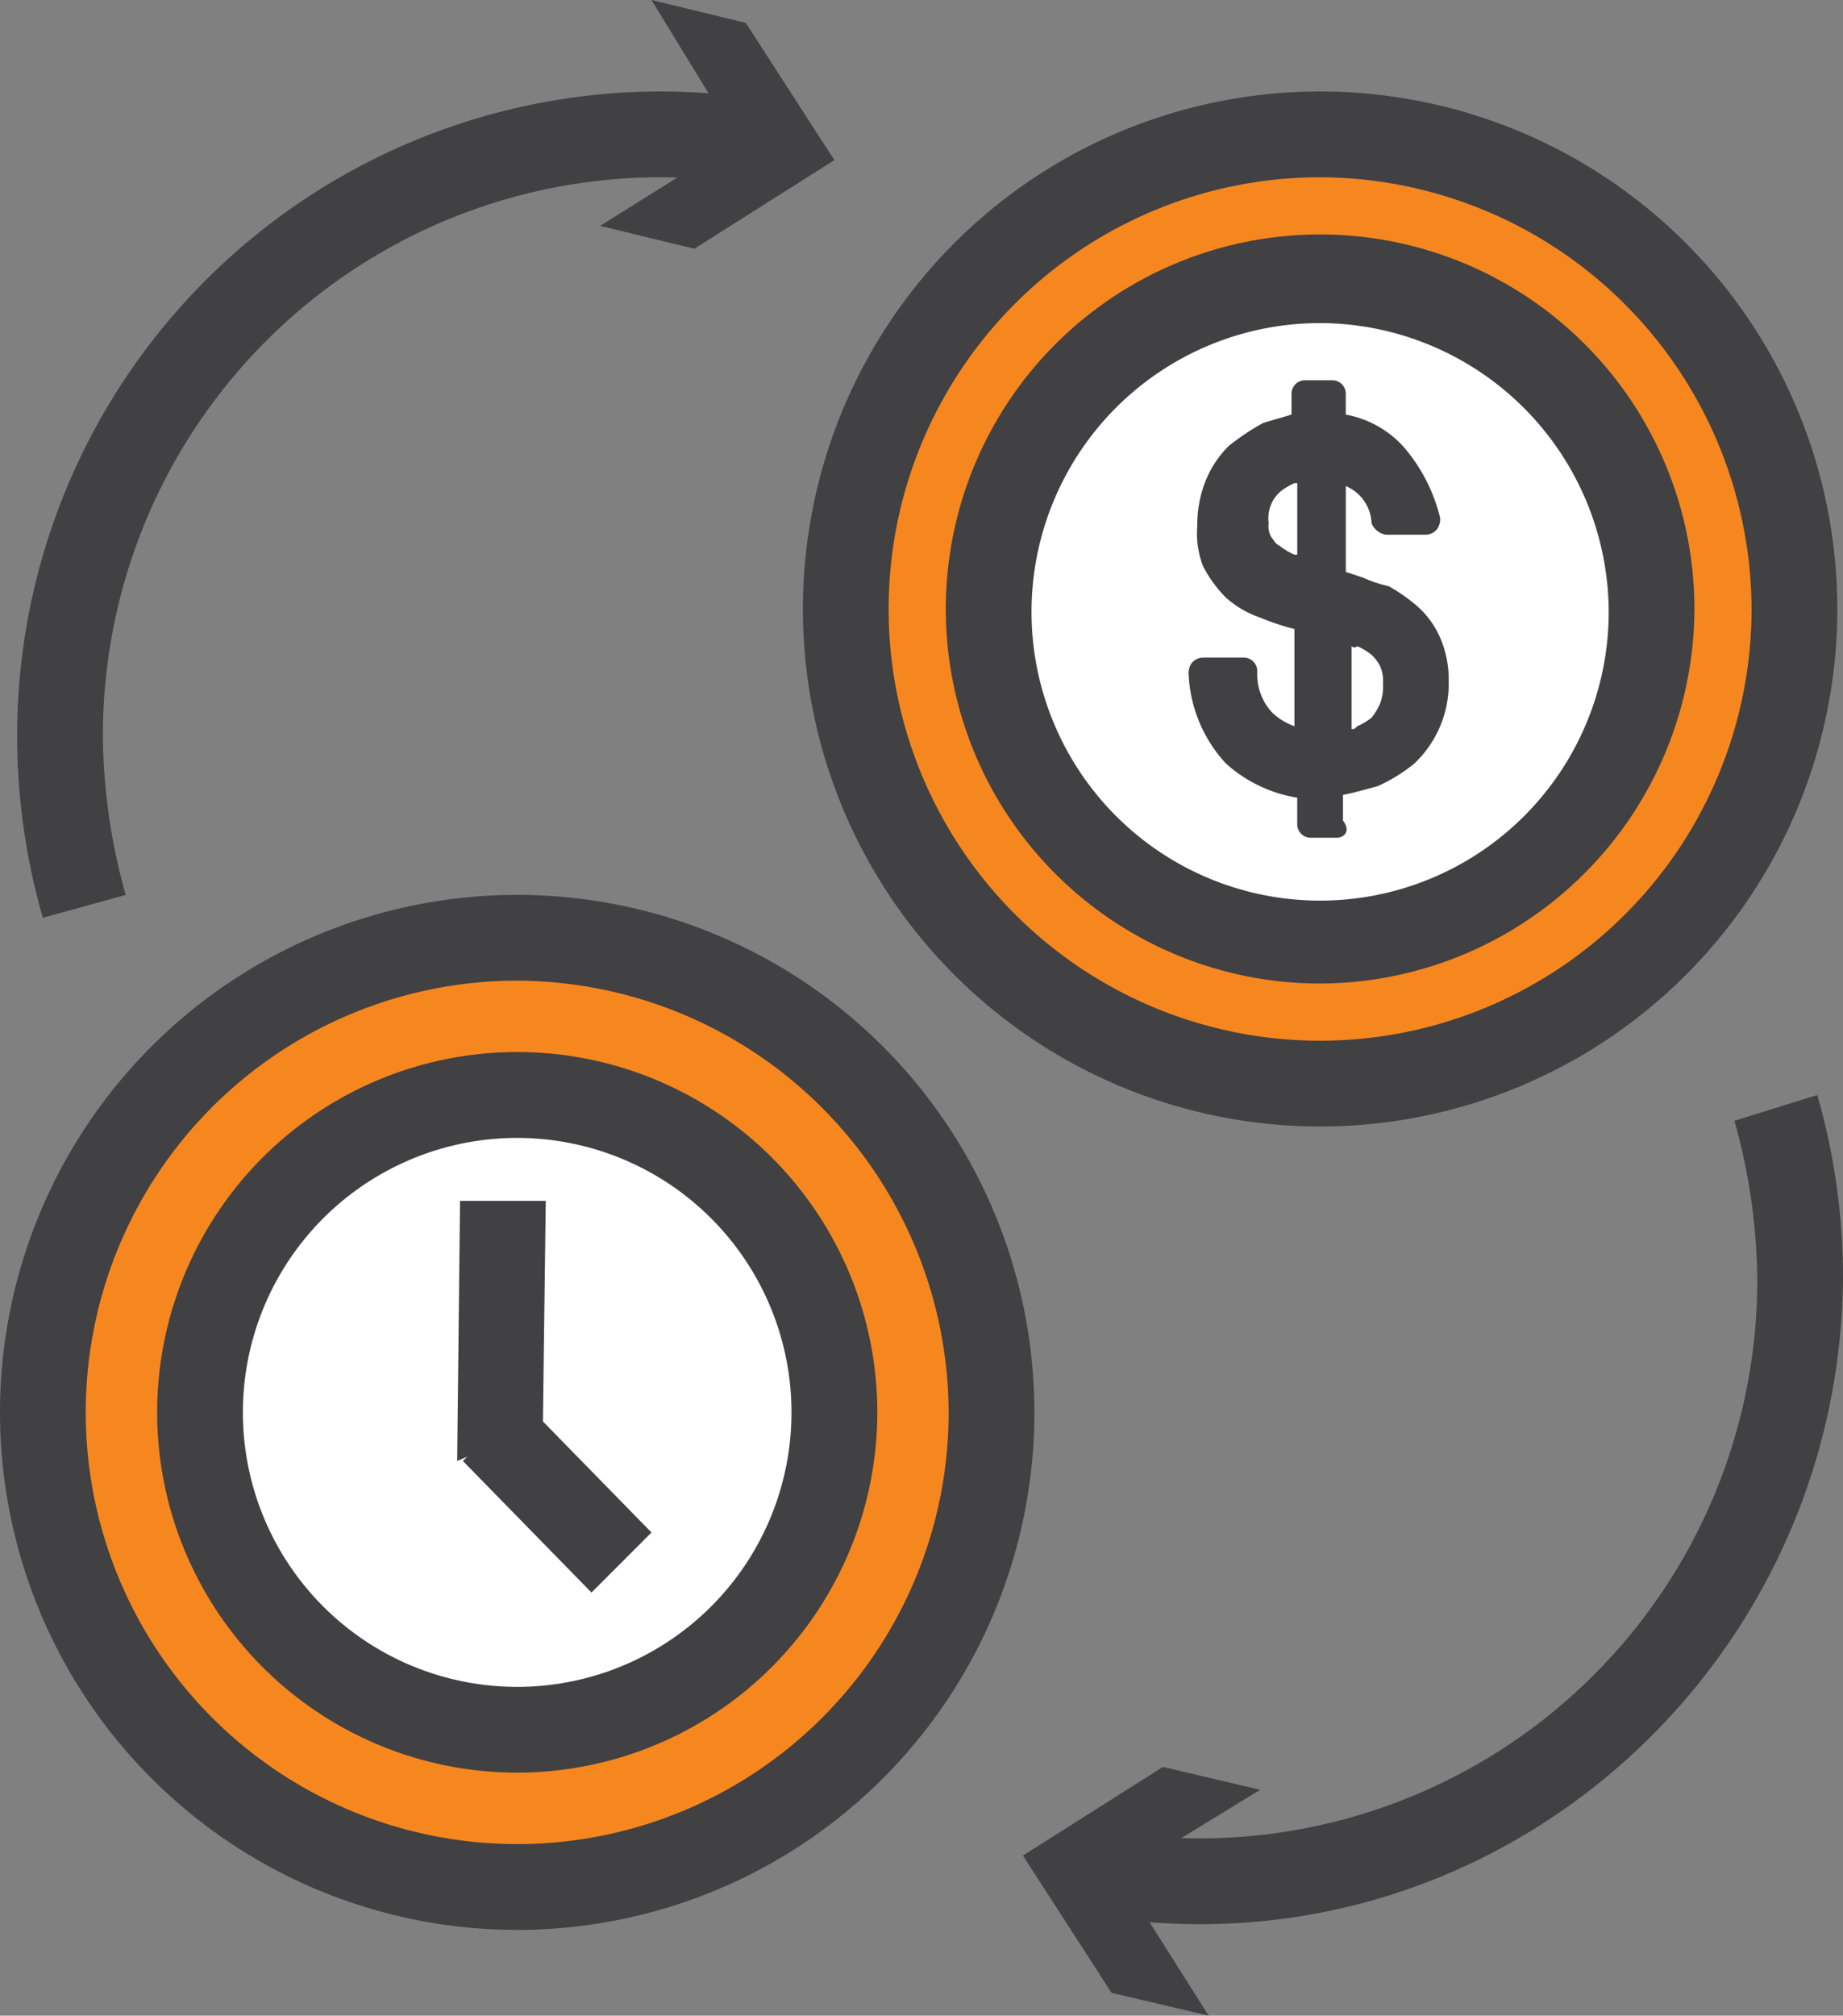
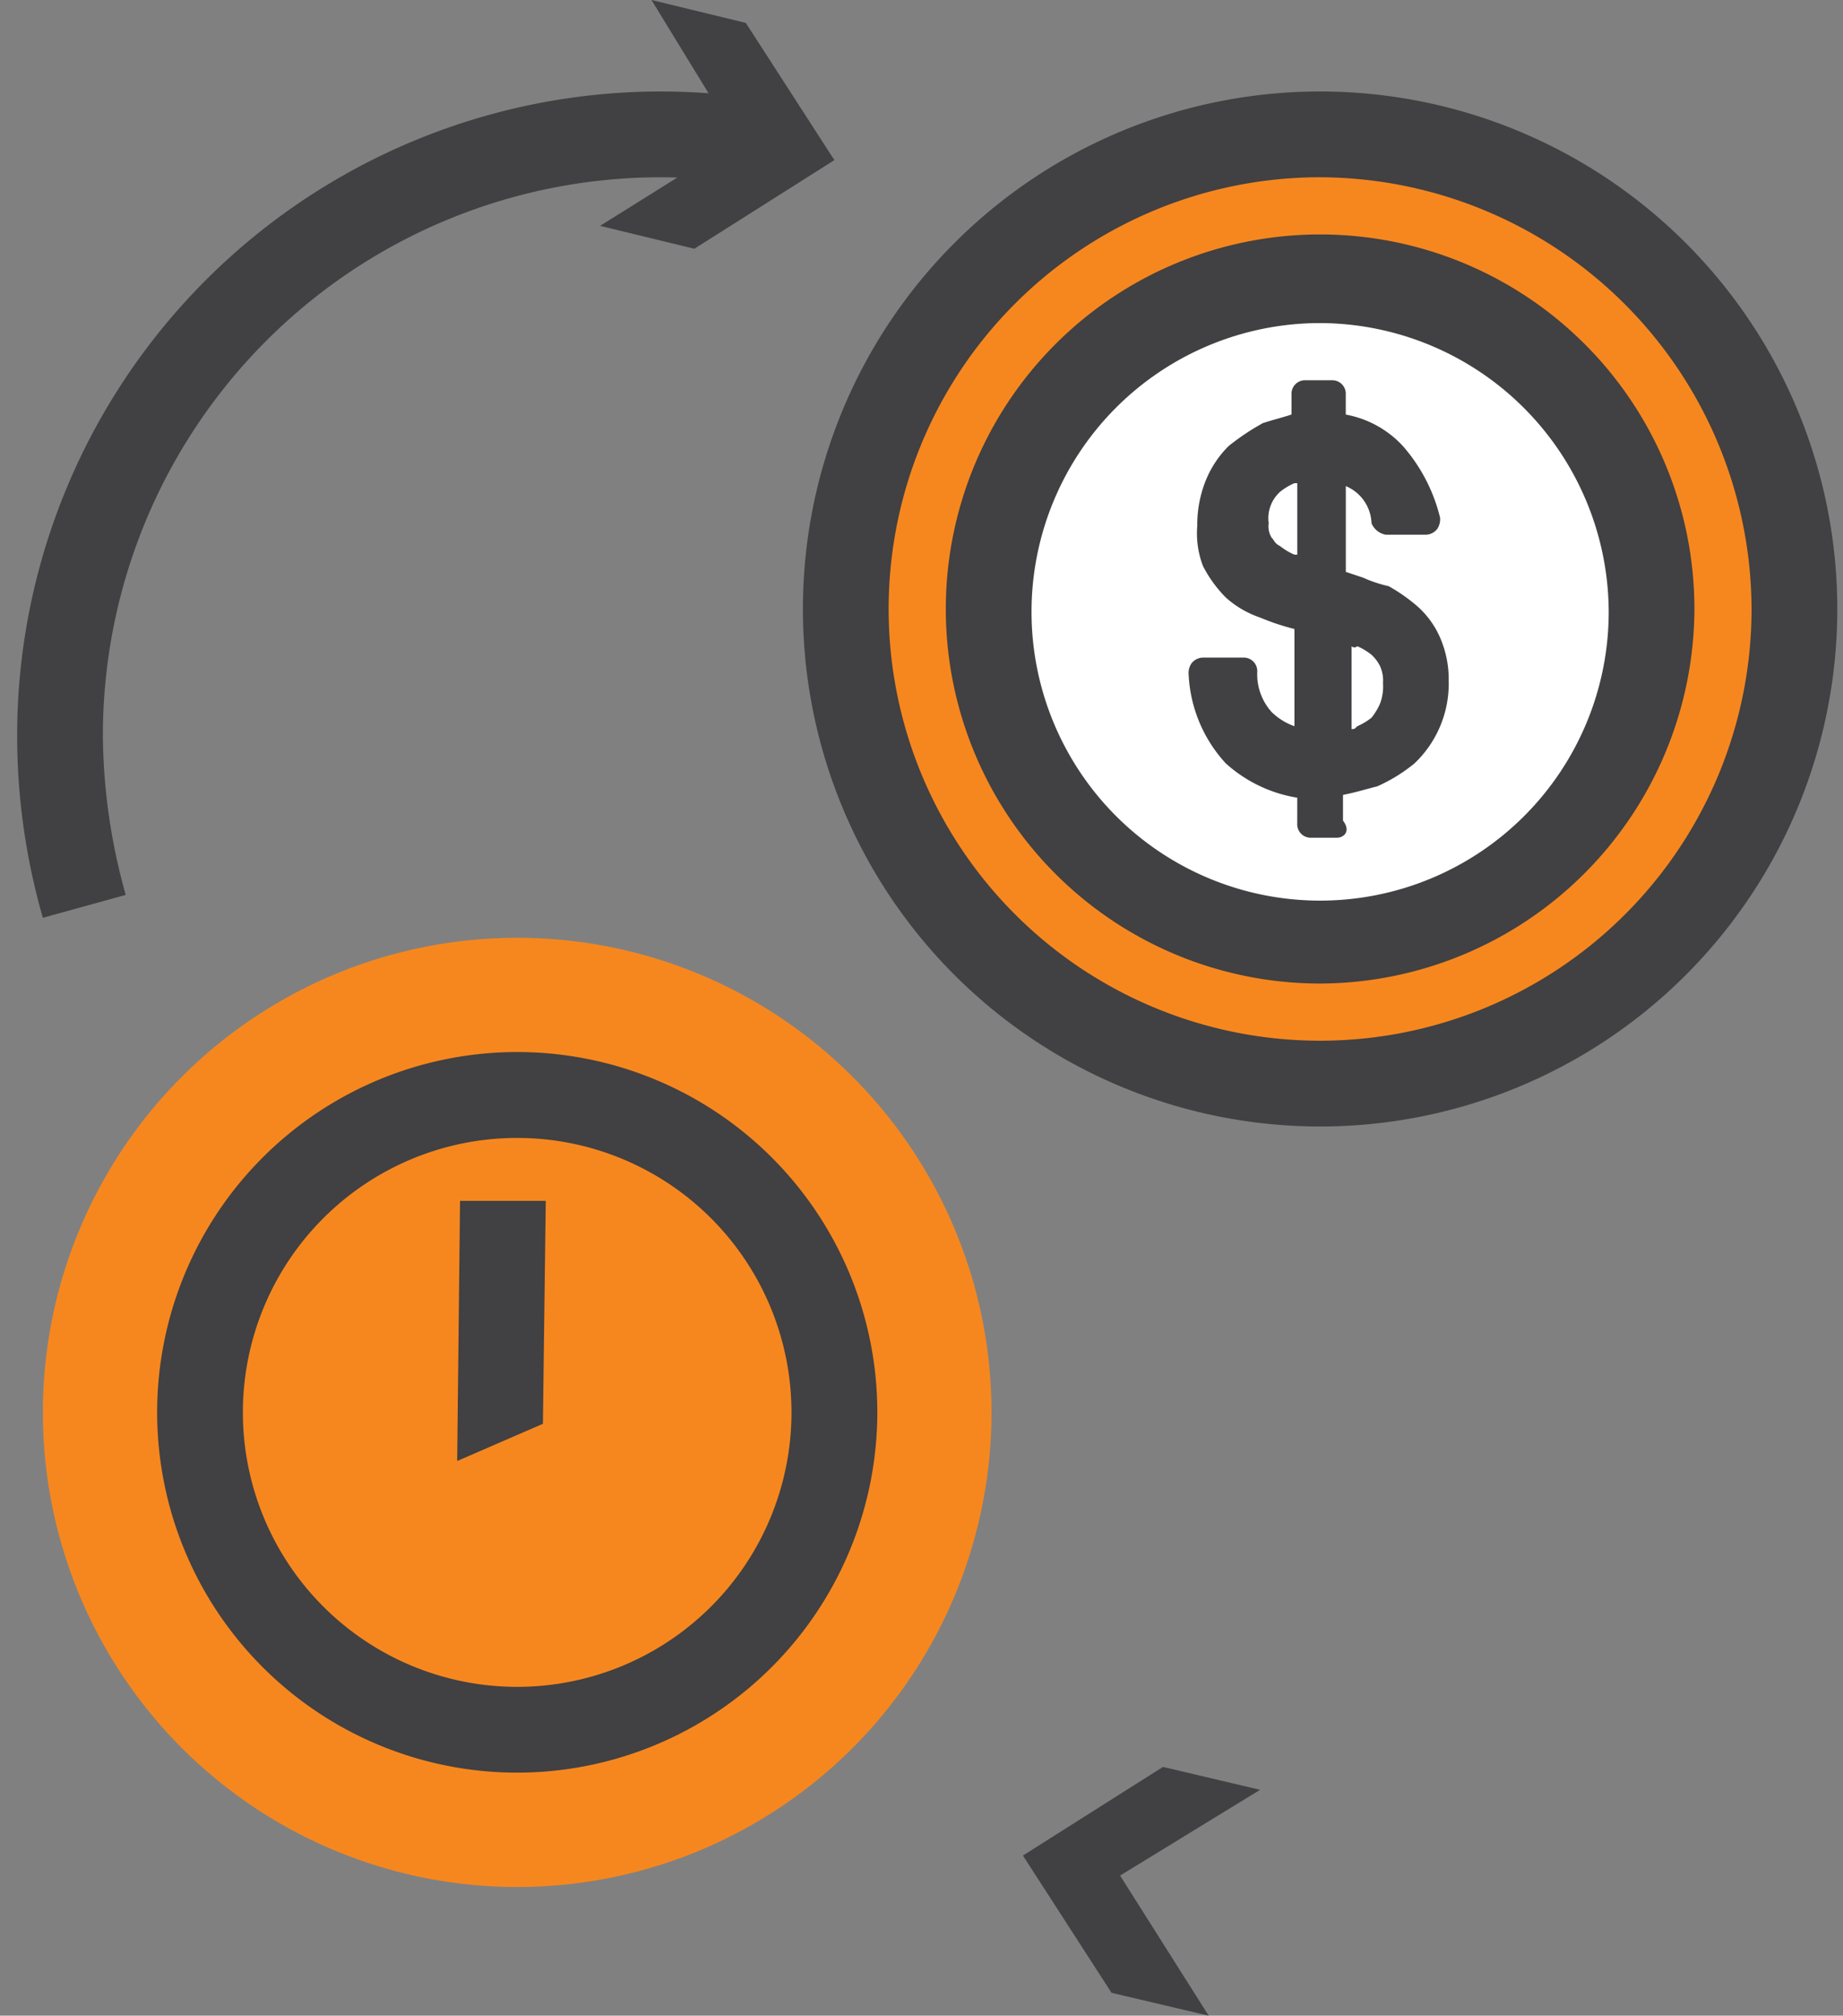
<svg xmlns="http://www.w3.org/2000/svg" viewBox="1320 990 146.383 160">
  <rect x="1320" y="990" width="146.383" height="160" fill="#808080" stroke="none" />
  <defs>
    <style>
      .cls-1 {
        fill: #f6871f;
      }

      .cls-2 {
        fill: #414042;
      }

      .cls-3 {
        fill: #fff;
      }
    </style>
  </defs>
  <g id="Group_38" data-name="Group 38" transform="translate(1320 990)">
    <g id="Group_29" data-name="Group 29" transform="translate(63.773 7.262)">
      <ellipse id="Ellipse_2" data-name="Ellipse 2" class="cls-1" cx="37.674" cy="37.674" rx="37.674" ry="37.674" transform="translate(3.404 3.404)" />
      <path id="Path_100" data-name="Path 100" class="cls-2" d="M69.178,85.356a41.078,41.078,0,1,1,41.078-41.078A41.067,41.067,0,0,1,69.178,85.356Zm0-75.348a34.27,34.27,0,1,0,34.27,34.27A34.385,34.385,0,0,0,69.178,10.009Z" transform="translate(-28.1 -3.2)" />
    </g>
    <g id="Group_30" data-name="Group 30" transform="translate(75.121 18.61)">
      <ellipse id="Ellipse_3" data-name="Ellipse 3" class="cls-3" cx="26.326" cy="26.326" rx="26.326" ry="26.326" transform="translate(3.404 3.404)" />
      <path id="Path_101" data-name="Path 101" class="cls-2" d="M62.831,67.661A29.73,29.73,0,1,1,92.561,37.93,29.833,29.833,0,0,1,62.831,67.661Zm0-52.426A22.922,22.922,0,1,0,85.753,38.157,23,23,0,0,0,62.831,15.235Z" transform="translate(-33.1 -8.2)" />
    </g>
    <g id="Group_31" data-name="Group 31" transform="translate(94.411 30.184)">
      <path id="Path_102" data-name="Path 102" class="cls-2" d="M46.993,39.772a6.839,6.839,0,0,0,3.858,1.816V31.6a11.962,11.962,0,0,1-3.4-1.135,24.754,24.754,0,0,1-2.5-1.362,3.3,3.3,0,0,1-1.362-2.043,9.753,9.753,0,0,1-.454-2.723,7.249,7.249,0,0,1,.681-3.177,9.372,9.372,0,0,1,1.589-2.5,9.372,9.372,0,0,1,2.5-1.589,6.988,6.988,0,0,1,2.95-.681V13.9h2.043v2.5a6.817,6.817,0,0,1,4.766,2.27,11.233,11.233,0,0,1,2.5,5.22H56.979a4.833,4.833,0,0,0-4.312-4.312v9.3l2.27.681a15.635,15.635,0,0,0,1.816.681A5.359,5.359,0,0,1,58.794,31.6a4.942,4.942,0,0,1,1.589,2.043,6.282,6.282,0,0,1,.681,2.95,7.249,7.249,0,0,1-.681,3.177,6.436,6.436,0,0,1-1.816,2.5,7.848,7.848,0,0,1-2.723,1.589,7.579,7.579,0,0,1-3.4.681v3.177H50.4V44.538a8.524,8.524,0,0,1-5.9-2.723A9.39,9.39,0,0,1,42,35.687h3.177A7.557,7.557,0,0,0,46.993,39.772Zm.681-19.064a3.808,3.808,0,0,0-1.362,3.177,3.365,3.365,0,0,0,.227,1.589,2.266,2.266,0,0,0,.908,1.135c.454.227.908.681,1.362.908a15.636,15.636,0,0,0,1.816.681V19.347A7.034,7.034,0,0,0,47.674,20.709Zm7.035,20.426a3.658,3.658,0,0,0,1.589-.908c.454-.454.681-.908,1.135-1.362a6.627,6.627,0,0,0,.454-2.043,4.276,4.276,0,0,0-.454-1.816c-.227-.454-.681-.908-.908-1.362a3.658,3.658,0,0,0-1.589-.908c-.681-.227-1.135-.454-1.816-.681v9.532A4.208,4.208,0,0,0,54.709,41.134Z" transform="translate(-41.092 -12.538)" />
      <path id="Path_103" data-name="Path 103" class="cls-2" d="M53.4,49.612H51.359a1.072,1.072,0,0,1-1.135-1.135V46.435a11.1,11.1,0,0,1-5.674-2.723,11.166,11.166,0,0,1-2.95-7.035,1.365,1.365,0,0,1,.227-.908,1.179,1.179,0,0,1,.908-.454h3.177a1.072,1.072,0,0,1,1.135,1.135,4.49,4.49,0,0,0,1.135,3.177A4.942,4.942,0,0,0,50,40.761V33.045a18.924,18.924,0,0,1-2.723-.908,7.848,7.848,0,0,1-2.723-1.589,10.077,10.077,0,0,1-1.816-2.5,7.213,7.213,0,0,1-.454-3.177,9.408,9.408,0,0,1,.681-3.631,8.161,8.161,0,0,1,1.816-2.723A18.931,18.931,0,0,1,47.5,16.7c.681-.227,1.589-.454,2.27-.681V14.435A1.072,1.072,0,0,1,50.9,13.3h2.043a1.072,1.072,0,0,1,1.135,1.135v1.589a8.168,8.168,0,0,1,4.539,2.5,13.476,13.476,0,0,1,2.95,5.674,1.365,1.365,0,0,1-.227.908,1.179,1.179,0,0,1-.908.454H57.26a1.508,1.508,0,0,1-1.135-.908,3.324,3.324,0,0,0-2.043-2.95v6.809l1.362.454a10.551,10.551,0,0,0,2.043.681,13.776,13.776,0,0,1,2.27,1.589,7.113,7.113,0,0,1,1.816,2.5,8.291,8.291,0,0,1,.681,3.4,8.73,8.73,0,0,1-2.723,6.582,12.868,12.868,0,0,1-2.95,1.816c-.908.227-1.589.454-2.723.681V48.25C54.536,49.158,53.855,49.612,53.4,49.612ZM44.1,37.584A7.025,7.025,0,0,0,46.139,41.9a7.944,7.944,0,0,0,5.22,2.27c.454,0,.681.227.908.681.227-.454.454-.681.908-.681a6.282,6.282,0,0,0,2.95-.681,19.957,19.957,0,0,0,2.27-1.362,5.359,5.359,0,0,0,1.362-2.043,6.229,6.229,0,0,0,.454-2.95,8.159,8.159,0,0,0-.454-2.5,12.59,12.59,0,0,0-1.362-1.816,6.9,6.9,0,0,0-1.589-1.135A11.065,11.065,0,0,1,55.217,31l-2.27-.681c-.454-.227-.908-.454-.908-1.135l-.227.227a1.364,1.364,0,0,1-.908.227,15.638,15.638,0,0,1-1.816-.681,9.868,9.868,0,0,1-1.589-.908,4.071,4.071,0,0,1-1.135-1.589,6.627,6.627,0,0,1-.454-2.043A4.856,4.856,0,0,1,47.5,20.335a6.646,6.646,0,0,1,3.631-1.589,1.365,1.365,0,0,1,.908.227c.227.227.227.227.227.454,0-.227.227-.227.227-.454a1.364,1.364,0,0,1,.908-.227,6.466,6.466,0,0,1,4.993,4.312H59.3a12.028,12.028,0,0,0-1.816-3.4A5.683,5.683,0,0,0,53.4,17.839c-.454,0-.681-.227-.908-.681-.227.454-.454.681-.908.681a6.043,6.043,0,0,0-2.723.681,7.921,7.921,0,0,0-2.043,1.362,5.359,5.359,0,0,0-1.362,2.043A9.754,9.754,0,0,0,45,24.648a8.159,8.159,0,0,0,.454,2.5,4.071,4.071,0,0,0,1.135,1.589,4.388,4.388,0,0,0,2.043,1.135A29.688,29.688,0,0,0,52.04,31c.454.227.908.454.908.908l.227-.227a1.365,1.365,0,0,1,.908-.227l2.043.681a4.941,4.941,0,0,1,1.816,1.135A9.87,9.87,0,0,1,59.3,34.86a6.714,6.714,0,0,1,.454,2.27,8.158,8.158,0,0,1-.454,2.5,3.529,3.529,0,0,1-1.362,1.816A4.388,4.388,0,0,1,55.9,42.577a6.714,6.714,0,0,1-2.27.454,1.365,1.365,0,0,1-.908-.227c-.227,0-.227-.227-.227-.454,0,.227-.227.227-.227.454a1.365,1.365,0,0,1-.908.227,6.237,6.237,0,0,1-4.312-2.27,6.916,6.916,0,0,1-1.816-3.631H44.1Zm10.44-3.177v6.582c.227,0,.227,0,.454-.227a4.961,4.961,0,0,0,1.135-.681,4.961,4.961,0,0,0,.681-1.135,3.862,3.862,0,0,0,.227-1.589A2.879,2.879,0,0,0,56.806,36a3.133,3.133,0,0,0-.681-.908,4.961,4.961,0,0,0-1.135-.681A.314.314,0,0,1,54.536,34.406ZM50,21.47a4.961,4.961,0,0,0-1.135.681,2.828,2.828,0,0,0-.908,2.5,1.7,1.7,0,0,0,.227,1.135c.227.227.227.454.681.681A4.961,4.961,0,0,0,50,27.144h.227V21.47Z" transform="translate(-41.6 -13.3)" />
    </g>
    <g id="Group_32" data-name="Group 32" transform="translate(0 71.035)">
      <ellipse id="Ellipse_4" data-name="Ellipse 4" class="cls-1" cx="37.674" cy="37.674" rx="37.674" ry="37.674" transform="translate(3.404 3.404)" />
-       <path id="Path_104" data-name="Path 104" class="cls-2" d="M41.078,113.456A41.078,41.078,0,1,1,82.156,72.378,41.067,41.067,0,0,1,41.078,113.456Zm0-75.348a34.269,34.269,0,1,0,34.27,34.27A34.385,34.385,0,0,0,41.078,38.109Z" transform="translate(0 -31.3)" />
    </g>
    <g id="Group_33" data-name="Group 33" transform="translate(12.482 83.518)">
-       <ellipse id="Ellipse_5" data-name="Ellipse 5" class="cls-3" cx="25.192" cy="25.191" rx="25.192" ry="25.191" transform="translate(3.404 3.404)" />
      <path id="Path_105" data-name="Path 105" class="cls-2" d="M34.1,93.991a28.6,28.6,0,1,1,28.6-28.6A28.621,28.621,0,0,1,34.1,93.991Zm0-50.383A21.787,21.787,0,1,0,55.883,65.4,21.793,21.793,0,0,0,34.1,43.608Z" transform="translate(-5.5 -36.8)" />
    </g>
    <g id="Group_35" data-name="Group 35" transform="translate(1.362)">
      <path id="Path_106" data-name="Path 106" class="cls-2" d="M2.643,68.789A52.224,52.224,0,0,1,.6,54.264,51.141,51.141,0,0,1,51.664,3.2a52.378,52.378,0,0,1,8.4.681l-1.135,6.809a39.329,39.329,0,0,0-7.262-.681A44.312,44.312,0,0,0,7.409,54.264,47.765,47.765,0,0,0,9.224,66.973Z" transform="translate(-0.6 4.062)" />
      <g id="Group_34" data-name="Group 34" transform="translate(46.298)">
        <path id="Path_107" data-name="Path 107" class="cls-2" d="M21,17.929l10.894-6.809L25.085,0l7.489,1.816L39.61,12.709,28.489,19.745Z" transform="translate(-21)" />
      </g>
    </g>
    <g id="Group_37" data-name="Group 37" transform="translate(81.248 86.922)">
-       <path id="Path_108" data-name="Path 108" class="cls-2" d="M46.7,104.116a52.379,52.379,0,0,1-8.4-.681l1.135-6.809a39.329,39.329,0,0,0,7.262.681A44.312,44.312,0,0,0,90.953,53.052a47.765,47.765,0,0,0-1.816-12.709L95.718,38.3a52.224,52.224,0,0,1,2.043,14.525C97.534,81.194,74.612,104.116,46.7,104.116Z" transform="translate(-32.626 -38.3)" />
      <g id="Group_36" data-name="Group 36" transform="translate(0 53.333)">
        <path id="Path_109" data-name="Path 109" class="cls-2" d="M54.637,63.616,43.516,70.424l7.035,11.121-7.716-1.816L35.8,68.835,46.921,61.8Z" transform="translate(-35.8 -61.8)" />
      </g>
    </g>
    <path id="Path_110" data-name="Path 110" class="cls-2" d="M22.809,59.7,16,62.652,16.227,42h6.809Z" transform="translate(20.312 53.319)" />
-     <path id="Path_111" data-name="Path 111" class="cls-2" d="M26.413,64.206,16.2,53.766,20.966,49,31.179,59.44Z" transform="translate(20.566 62.206)" />
  </g>
</svg>